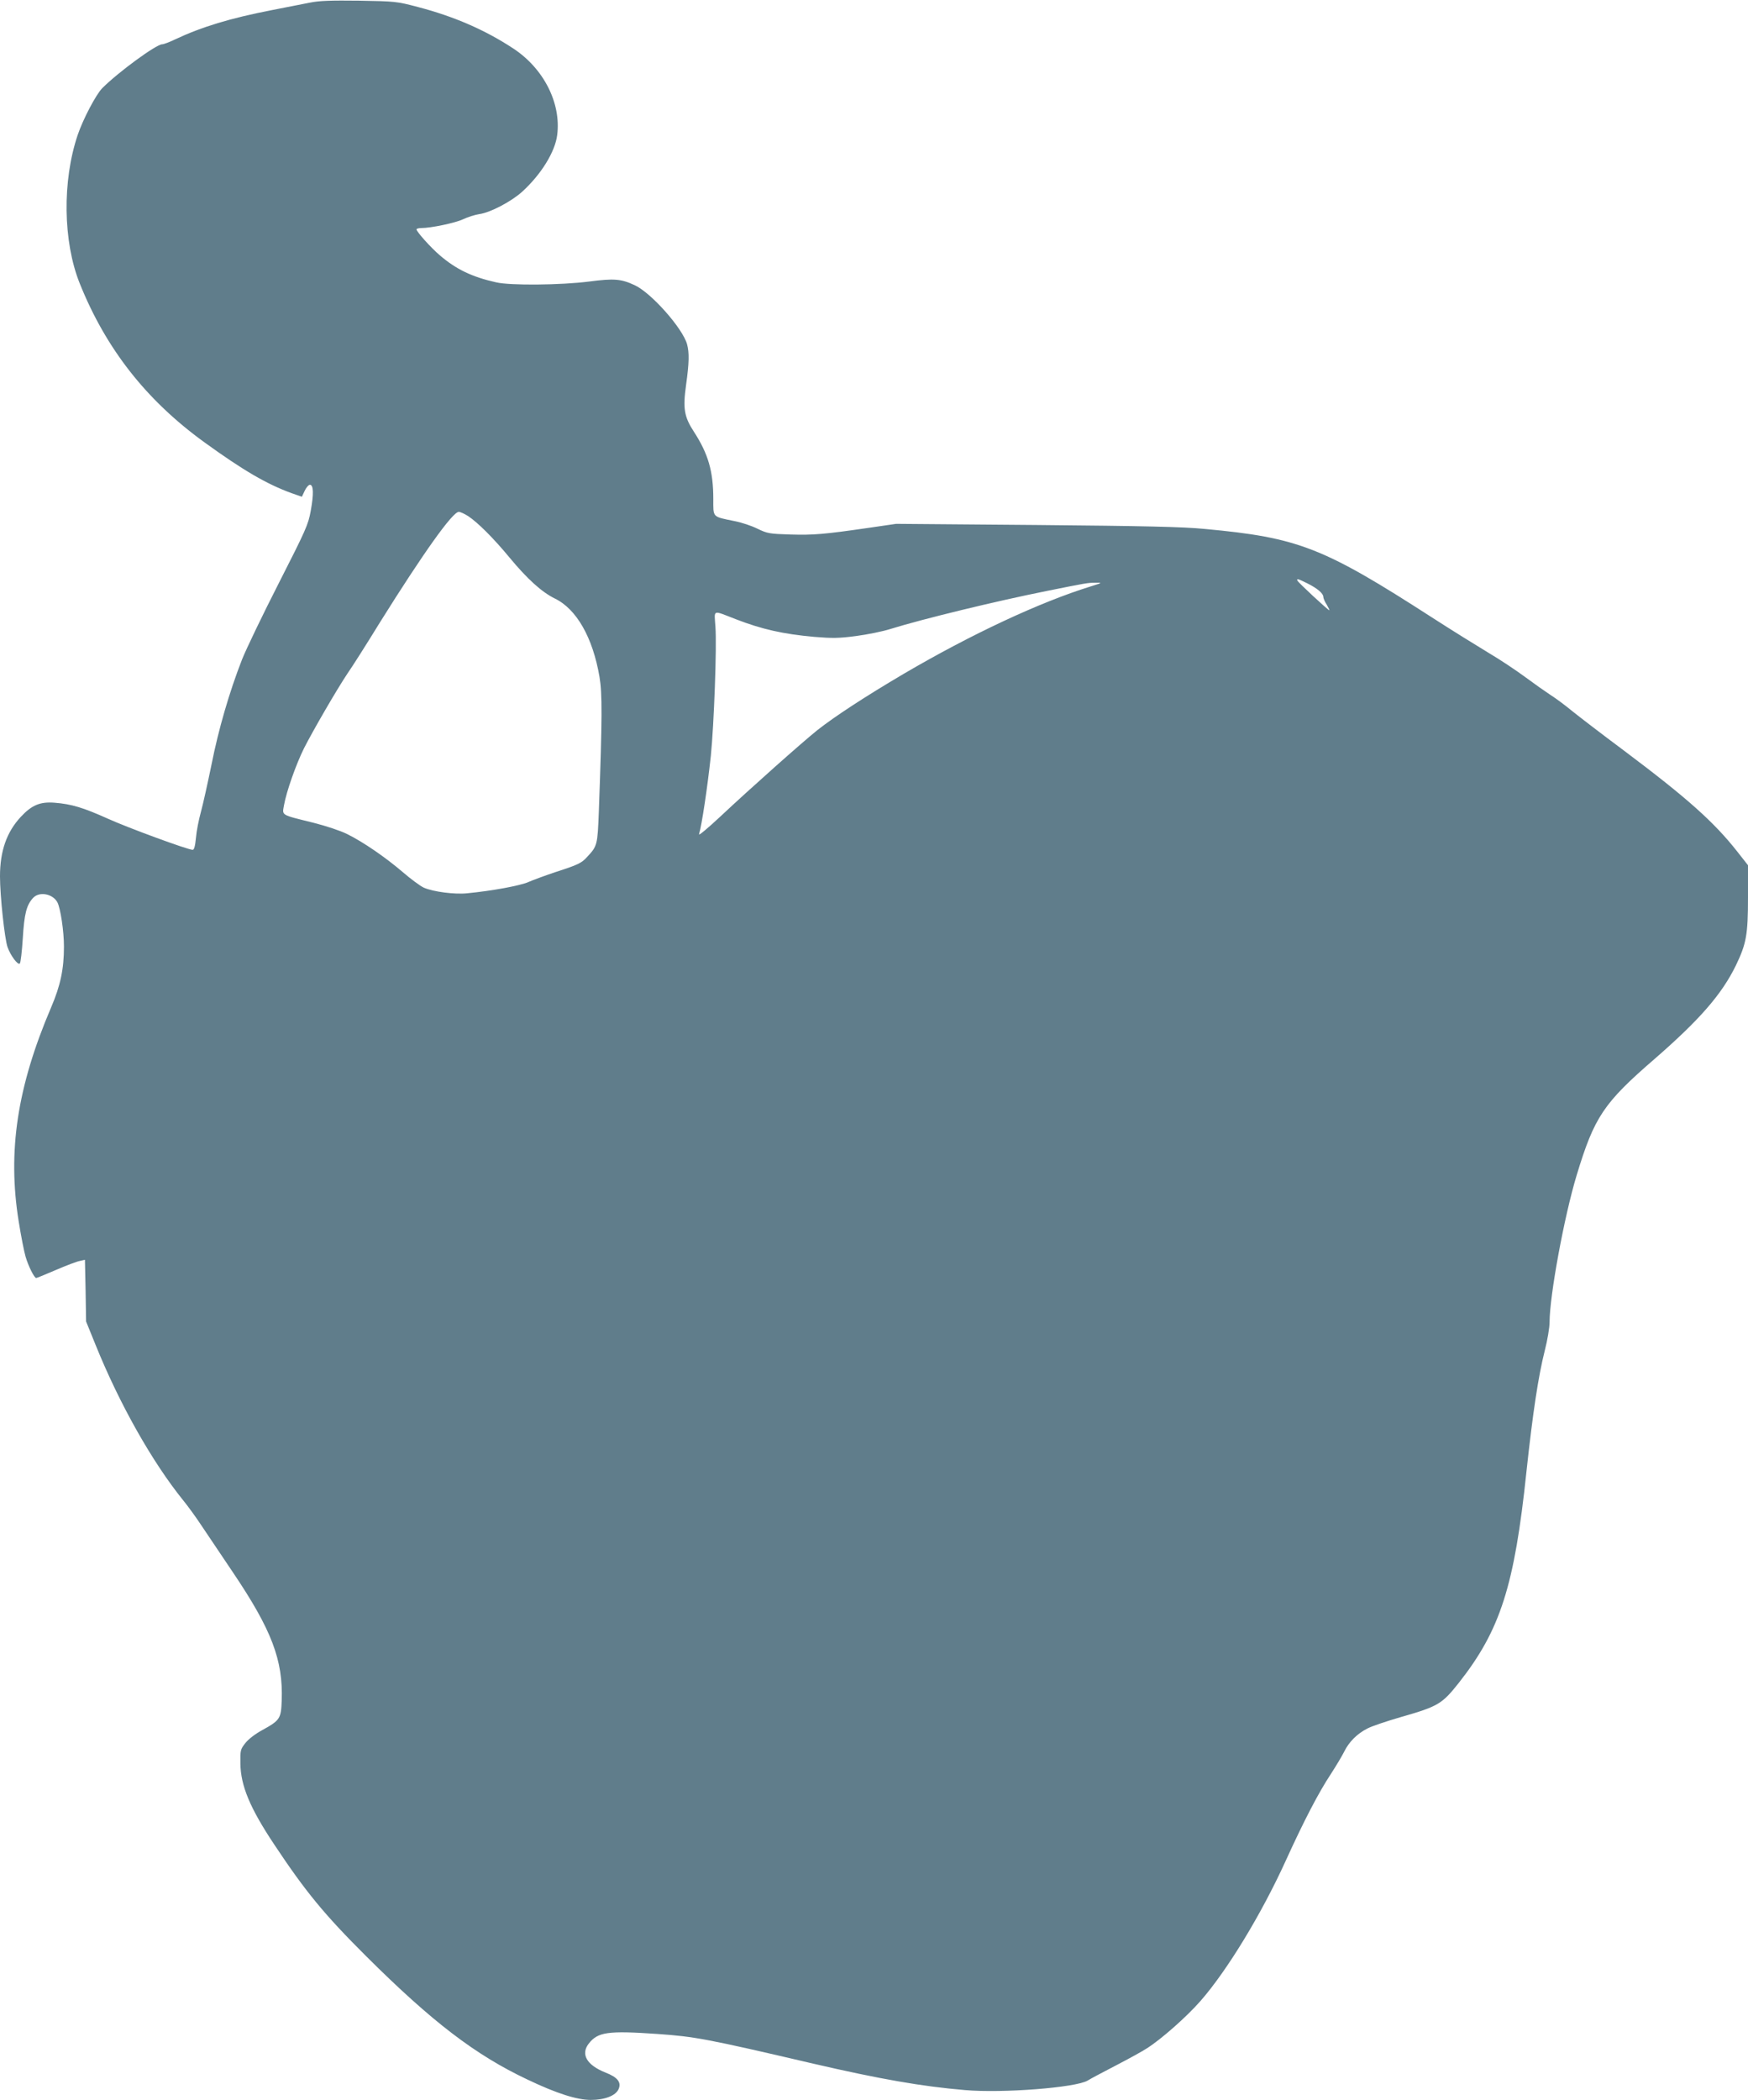
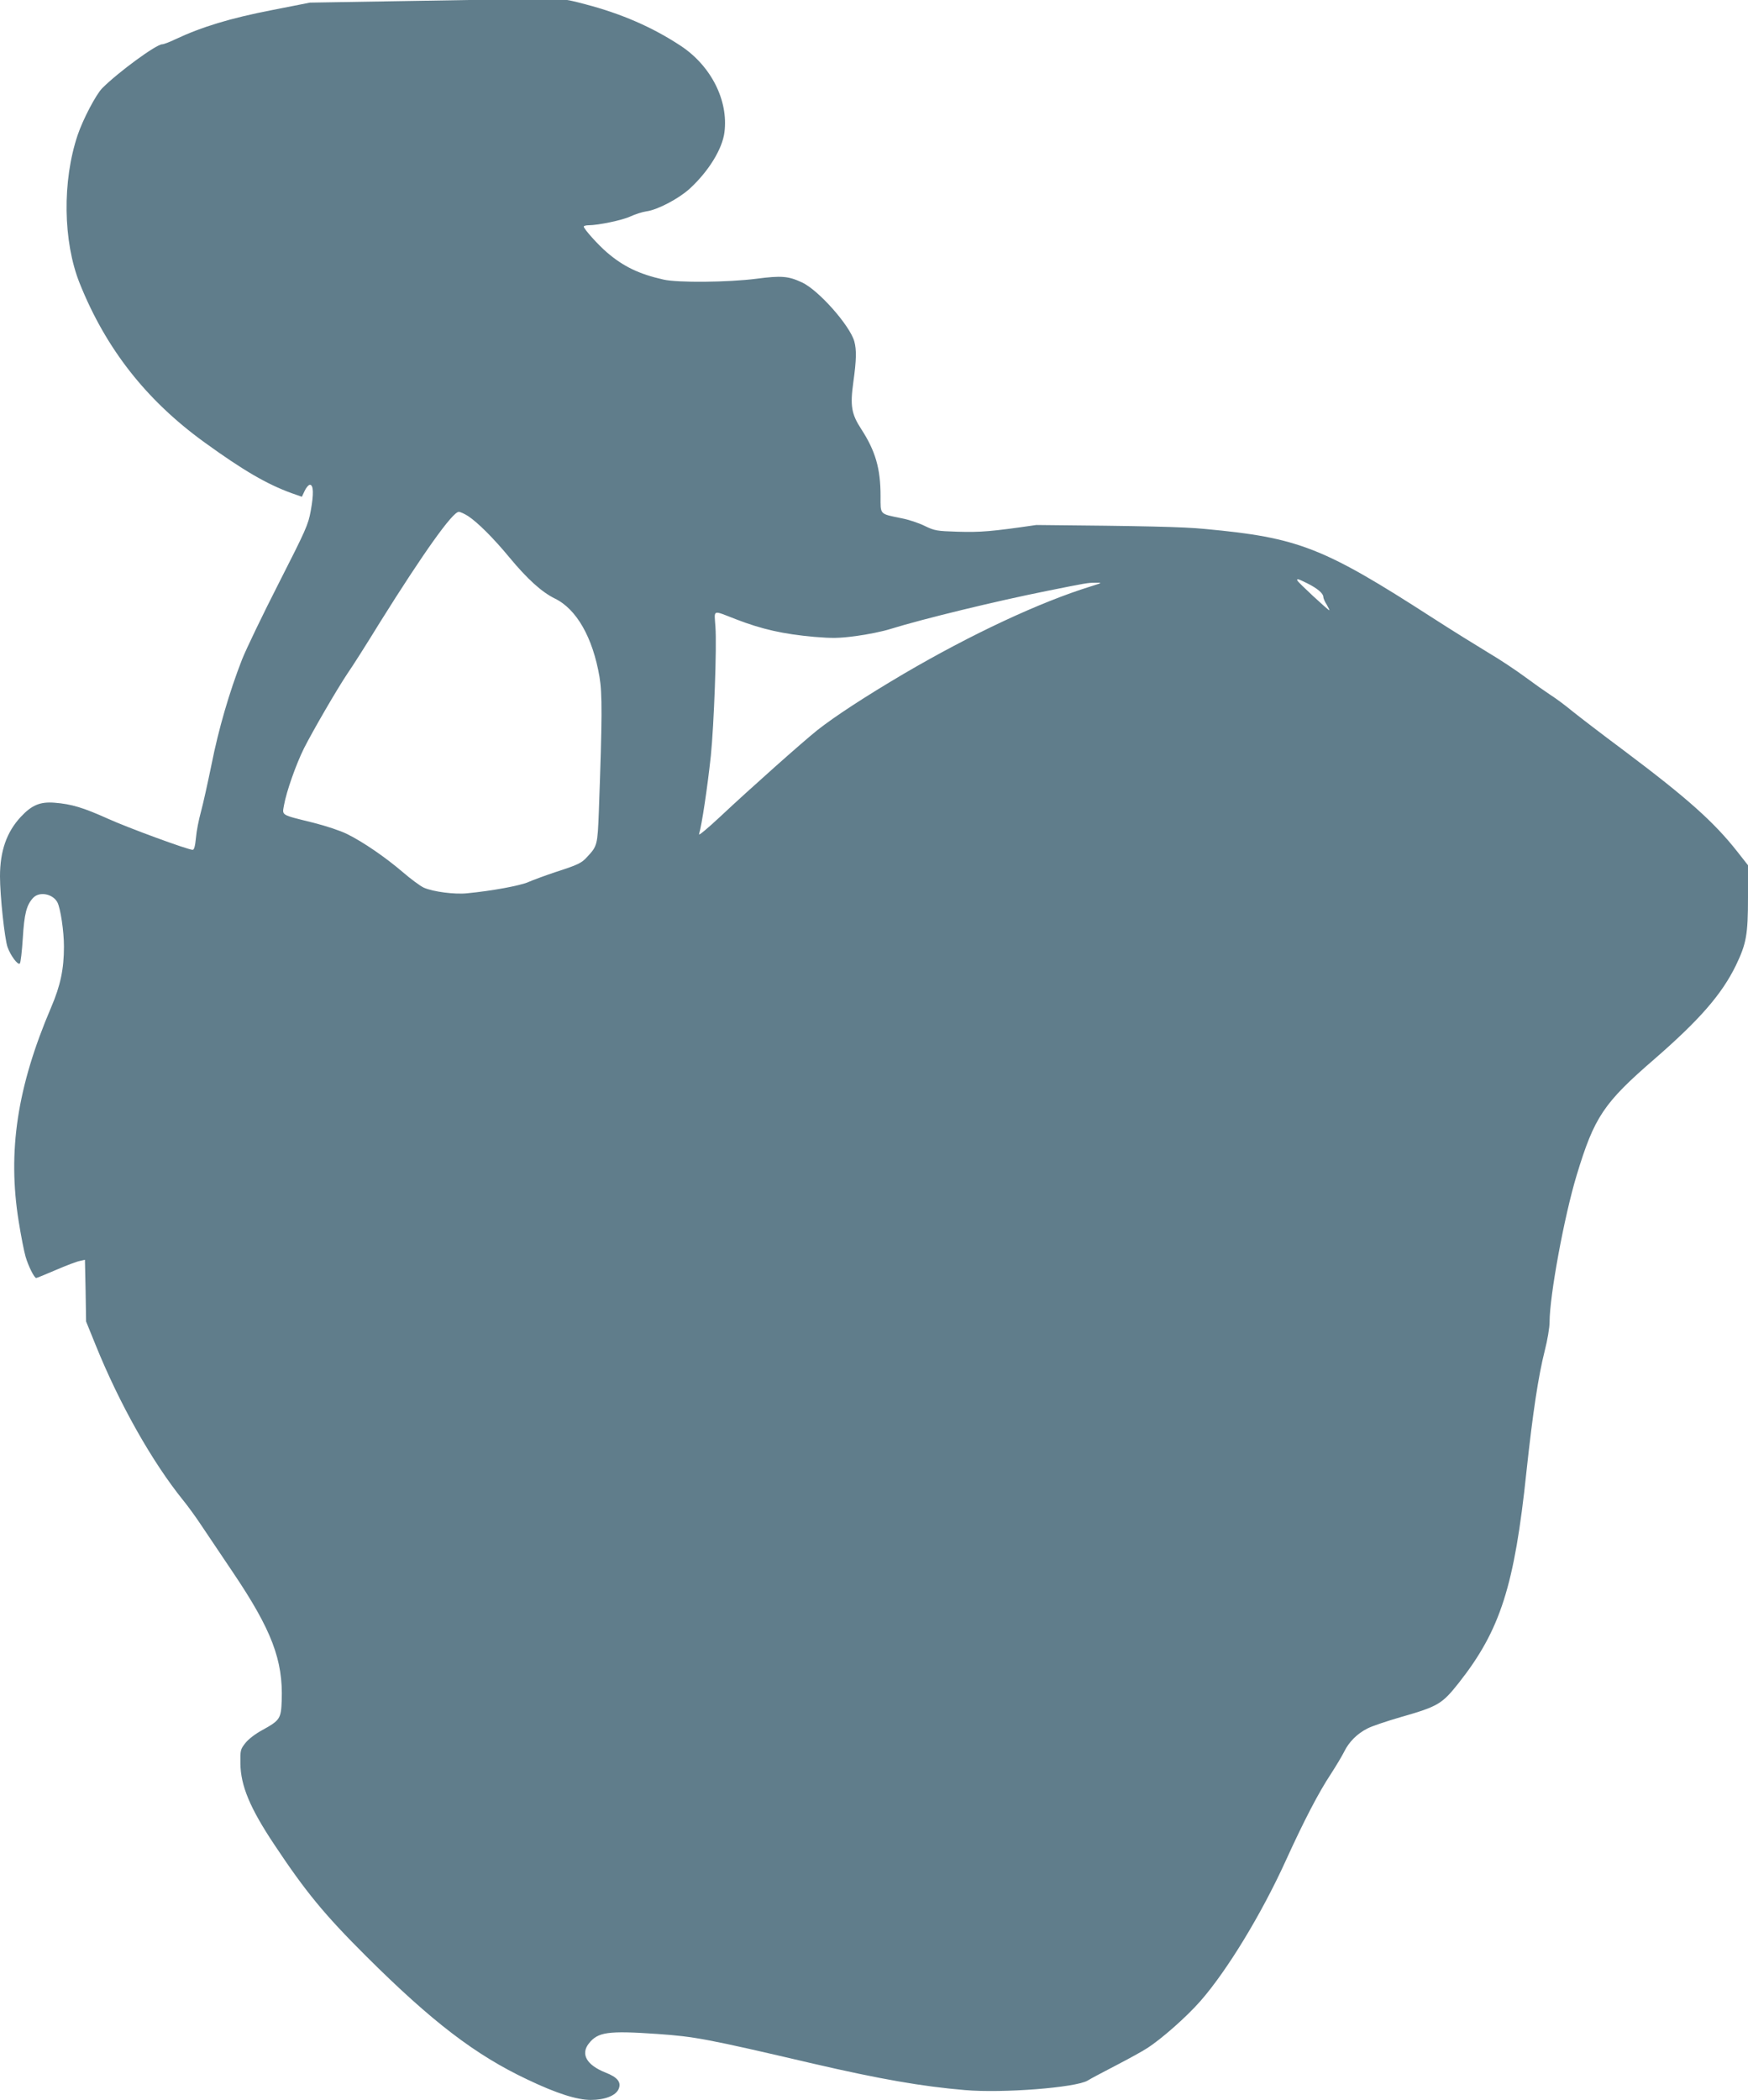
<svg xmlns="http://www.w3.org/2000/svg" version="1.0" width="1066pt" height="1280pt" viewBox="0 0 1066 1280" preserveAspectRatio="xMidYMid meet">
  <g transform="translate(0,1280) scale(0.1,-0.1)" fill="#607d8b" stroke="none">
-     <path d="M1890 12784 c-41 -8 -144 -28 -229 -45 -258 -50 -431 -103 -593 -179 -35 -17 -70 -30 -79 -30 -36 0 -267 -169 -365 -267 -38 -38 -117 -188 -150 -285 -95 -281 -90 -650 12 -905 160 -399 406 -712 759 -968 239 -173 382 -256 533 -311 l63 -22 17 36 c9 20 24 37 32 37 22 0 24 -55 5 -159 -15 -84 -30 -117 -195 -441 -98 -192 -199 -402 -224 -465 -77 -197 -144 -427 -186 -640 -23 -112 -52 -243 -65 -290 -13 -47 -27 -118 -30 -157 -5 -51 -11 -73 -20 -73 -29 0 -397 135 -520 191 -147 66 -219 88 -322 96 -88 7 -139 -14 -206 -86 -86 -92 -127 -208 -127 -363 0 -117 28 -379 46 -431 18 -51 63 -112 75 -100 5 5 13 74 18 153 9 151 23 204 63 247 38 41 120 25 148 -27 19 -36 40 -176 40 -270 0 -136 -21 -237 -78 -370 -207 -484 -267 -878 -198 -1305 14 -88 33 -185 42 -215 17 -58 53 -130 65 -130 3 0 58 22 120 49 63 27 128 52 146 55 l31 7 4 -188 3 -188 58 -143 c146 -361 345 -713 534 -947 27 -33 76 -100 109 -150 33 -49 121 -180 195 -290 236 -350 306 -535 297 -780 -4 -111 -10 -121 -119 -181 -41 -22 -84 -55 -102 -78 -31 -39 -32 -44 -31 -126 2 -135 58 -270 205 -491 192 -289 305 -427 563 -684 401 -399 665 -601 983 -751 178 -85 302 -124 386 -124 86 0 151 26 169 65 19 42 -5 73 -80 102 -115 46 -152 112 -101 177 55 70 116 79 419 58 228 -16 299 -29 950 -181 406 -94 663 -139 925 -161 231 -20 676 15 748 58 17 11 95 52 172 92 77 40 163 87 190 105 87 55 243 193 326 288 163 186 372 530 520 855 111 244 201 417 276 530 31 48 67 108 80 134 29 60 80 111 142 142 26 14 119 45 205 70 227 65 250 79 353 209 253 321 339 591 412 1287 39 362 72 580 112 739 16 62 29 139 29 172 0 160 89 644 165 895 108 356 164 440 475 709 275 239 410 394 496 570 64 133 74 187 74 415 l0 196 -66 84 c-142 180 -303 324 -688 613 -133 99 -275 208 -316 241 -41 34 -101 79 -133 99 -32 21 -103 71 -157 111 -54 40 -153 106 -221 146 -68 41 -223 137 -344 215 -667 430 -816 488 -1389 541 -132 13 -366 18 -1026 24 l-855 7 -165 -24 c-275 -40 -339 -45 -480 -41 -127 4 -140 6 -200 35 -36 18 -99 39 -142 47 -136 28 -128 20 -128 135 0 168 -31 275 -118 409 -60 92 -68 142 -48 286 19 136 20 196 6 248 -27 97 -219 314 -320 360 -82 38 -124 42 -277 22 -171 -22 -482 -25 -567 -5 -148 33 -245 80 -344 165 -55 47 -142 144 -142 158 0 4 13 8 29 8 59 0 208 31 256 54 28 13 71 27 98 31 67 9 196 77 262 137 115 105 200 242 213 345 25 194 -82 405 -267 527 -173 114 -363 196 -581 253 -132 35 -140 35 -360 39 -170 2 -243 0 -300 -12z m965 -3130 c59 -39 156 -136 251 -251 110 -133 198 -212 277 -251 133 -64 232 -238 273 -478 17 -101 17 -245 -4 -820 -8 -204 -9 -211 -71 -277 -34 -38 -55 -48 -191 -92 -63 -21 -139 -49 -169 -62 -51 -22 -218 -53 -372 -68 -76 -8 -206 9 -264 34 -22 10 -80 53 -130 96 -104 89 -239 182 -338 231 -40 20 -127 49 -206 69 -202 50 -190 43 -179 107 15 84 73 248 122 347 56 110 201 360 266 457 27 38 117 180 200 315 261 417 440 669 478 669 9 0 35 -12 57 -26z m5118 -410 c60 -30 97 -61 97 -82 0 -8 9 -30 21 -48 11 -19 18 -34 16 -34 -8 0 -191 170 -195 181 -5 14 4 11 61 -17z m-1323 -19 c-310 -96 -729 -292 -1140 -533 -234 -138 -418 -258 -526 -343 -92 -74 -401 -348 -593 -528 -74 -69 -131 -117 -128 -106 17 56 51 283 72 478 19 186 37 667 28 786 -7 109 -22 103 126 46 158 -61 287 -90 476 -107 110 -9 149 -9 255 5 69 9 163 28 210 43 200 62 645 170 955 232 239 48 248 50 295 50 44 1 44 0 -30 -23z" />
+     <path d="M1890 12784 c-41 -8 -144 -28 -229 -45 -258 -50 -431 -103 -593 -179 -35 -17 -70 -30 -79 -30 -36 0 -267 -169 -365 -267 -38 -38 -117 -188 -150 -285 -95 -281 -90 -650 12 -905 160 -399 406 -712 759 -968 239 -173 382 -256 533 -311 l63 -22 17 36 c9 20 24 37 32 37 22 0 24 -55 5 -159 -15 -84 -30 -117 -195 -441 -98 -192 -199 -402 -224 -465 -77 -197 -144 -427 -186 -640 -23 -112 -52 -243 -65 -290 -13 -47 -27 -118 -30 -157 -5 -51 -11 -73 -20 -73 -29 0 -397 135 -520 191 -147 66 -219 88 -322 96 -88 7 -139 -14 -206 -86 -86 -92 -127 -208 -127 -363 0 -117 28 -379 46 -431 18 -51 63 -112 75 -100 5 5 13 74 18 153 9 151 23 204 63 247 38 41 120 25 148 -27 19 -36 40 -176 40 -270 0 -136 -21 -237 -78 -370 -207 -484 -267 -878 -198 -1305 14 -88 33 -185 42 -215 17 -58 53 -130 65 -130 3 0 58 22 120 49 63 27 128 52 146 55 l31 7 4 -188 3 -188 58 -143 c146 -361 345 -713 534 -947 27 -33 76 -100 109 -150 33 -49 121 -180 195 -290 236 -350 306 -535 297 -780 -4 -111 -10 -121 -119 -181 -41 -22 -84 -55 -102 -78 -31 -39 -32 -44 -31 -126 2 -135 58 -270 205 -491 192 -289 305 -427 563 -684 401 -399 665 -601 983 -751 178 -85 302 -124 386 -124 86 0 151 26 169 65 19 42 -5 73 -80 102 -115 46 -152 112 -101 177 55 70 116 79 419 58 228 -16 299 -29 950 -181 406 -94 663 -139 925 -161 231 -20 676 15 748 58 17 11 95 52 172 92 77 40 163 87 190 105 87 55 243 193 326 288 163 186 372 530 520 855 111 244 201 417 276 530 31 48 67 108 80 134 29 60 80 111 142 142 26 14 119 45 205 70 227 65 250 79 353 209 253 321 339 591 412 1287 39 362 72 580 112 739 16 62 29 139 29 172 0 160 89 644 165 895 108 356 164 440 475 709 275 239 410 394 496 570 64 133 74 187 74 415 l0 196 -66 84 c-142 180 -303 324 -688 613 -133 99 -275 208 -316 241 -41 34 -101 79 -133 99 -32 21 -103 71 -157 111 -54 40 -153 106 -221 146 -68 41 -223 137 -344 215 -667 430 -816 488 -1389 541 -132 13 -366 18 -1026 24 c-275 -40 -339 -45 -480 -41 -127 4 -140 6 -200 35 -36 18 -99 39 -142 47 -136 28 -128 20 -128 135 0 168 -31 275 -118 409 -60 92 -68 142 -48 286 19 136 20 196 6 248 -27 97 -219 314 -320 360 -82 38 -124 42 -277 22 -171 -22 -482 -25 -567 -5 -148 33 -245 80 -344 165 -55 47 -142 144 -142 158 0 4 13 8 29 8 59 0 208 31 256 54 28 13 71 27 98 31 67 9 196 77 262 137 115 105 200 242 213 345 25 194 -82 405 -267 527 -173 114 -363 196 -581 253 -132 35 -140 35 -360 39 -170 2 -243 0 -300 -12z m965 -3130 c59 -39 156 -136 251 -251 110 -133 198 -212 277 -251 133 -64 232 -238 273 -478 17 -101 17 -245 -4 -820 -8 -204 -9 -211 -71 -277 -34 -38 -55 -48 -191 -92 -63 -21 -139 -49 -169 -62 -51 -22 -218 -53 -372 -68 -76 -8 -206 9 -264 34 -22 10 -80 53 -130 96 -104 89 -239 182 -338 231 -40 20 -127 49 -206 69 -202 50 -190 43 -179 107 15 84 73 248 122 347 56 110 201 360 266 457 27 38 117 180 200 315 261 417 440 669 478 669 9 0 35 -12 57 -26z m5118 -410 c60 -30 97 -61 97 -82 0 -8 9 -30 21 -48 11 -19 18 -34 16 -34 -8 0 -191 170 -195 181 -5 14 4 11 61 -17z m-1323 -19 c-310 -96 -729 -292 -1140 -533 -234 -138 -418 -258 -526 -343 -92 -74 -401 -348 -593 -528 -74 -69 -131 -117 -128 -106 17 56 51 283 72 478 19 186 37 667 28 786 -7 109 -22 103 126 46 158 -61 287 -90 476 -107 110 -9 149 -9 255 5 69 9 163 28 210 43 200 62 645 170 955 232 239 48 248 50 295 50 44 1 44 0 -30 -23z" />
  </g>
</svg>